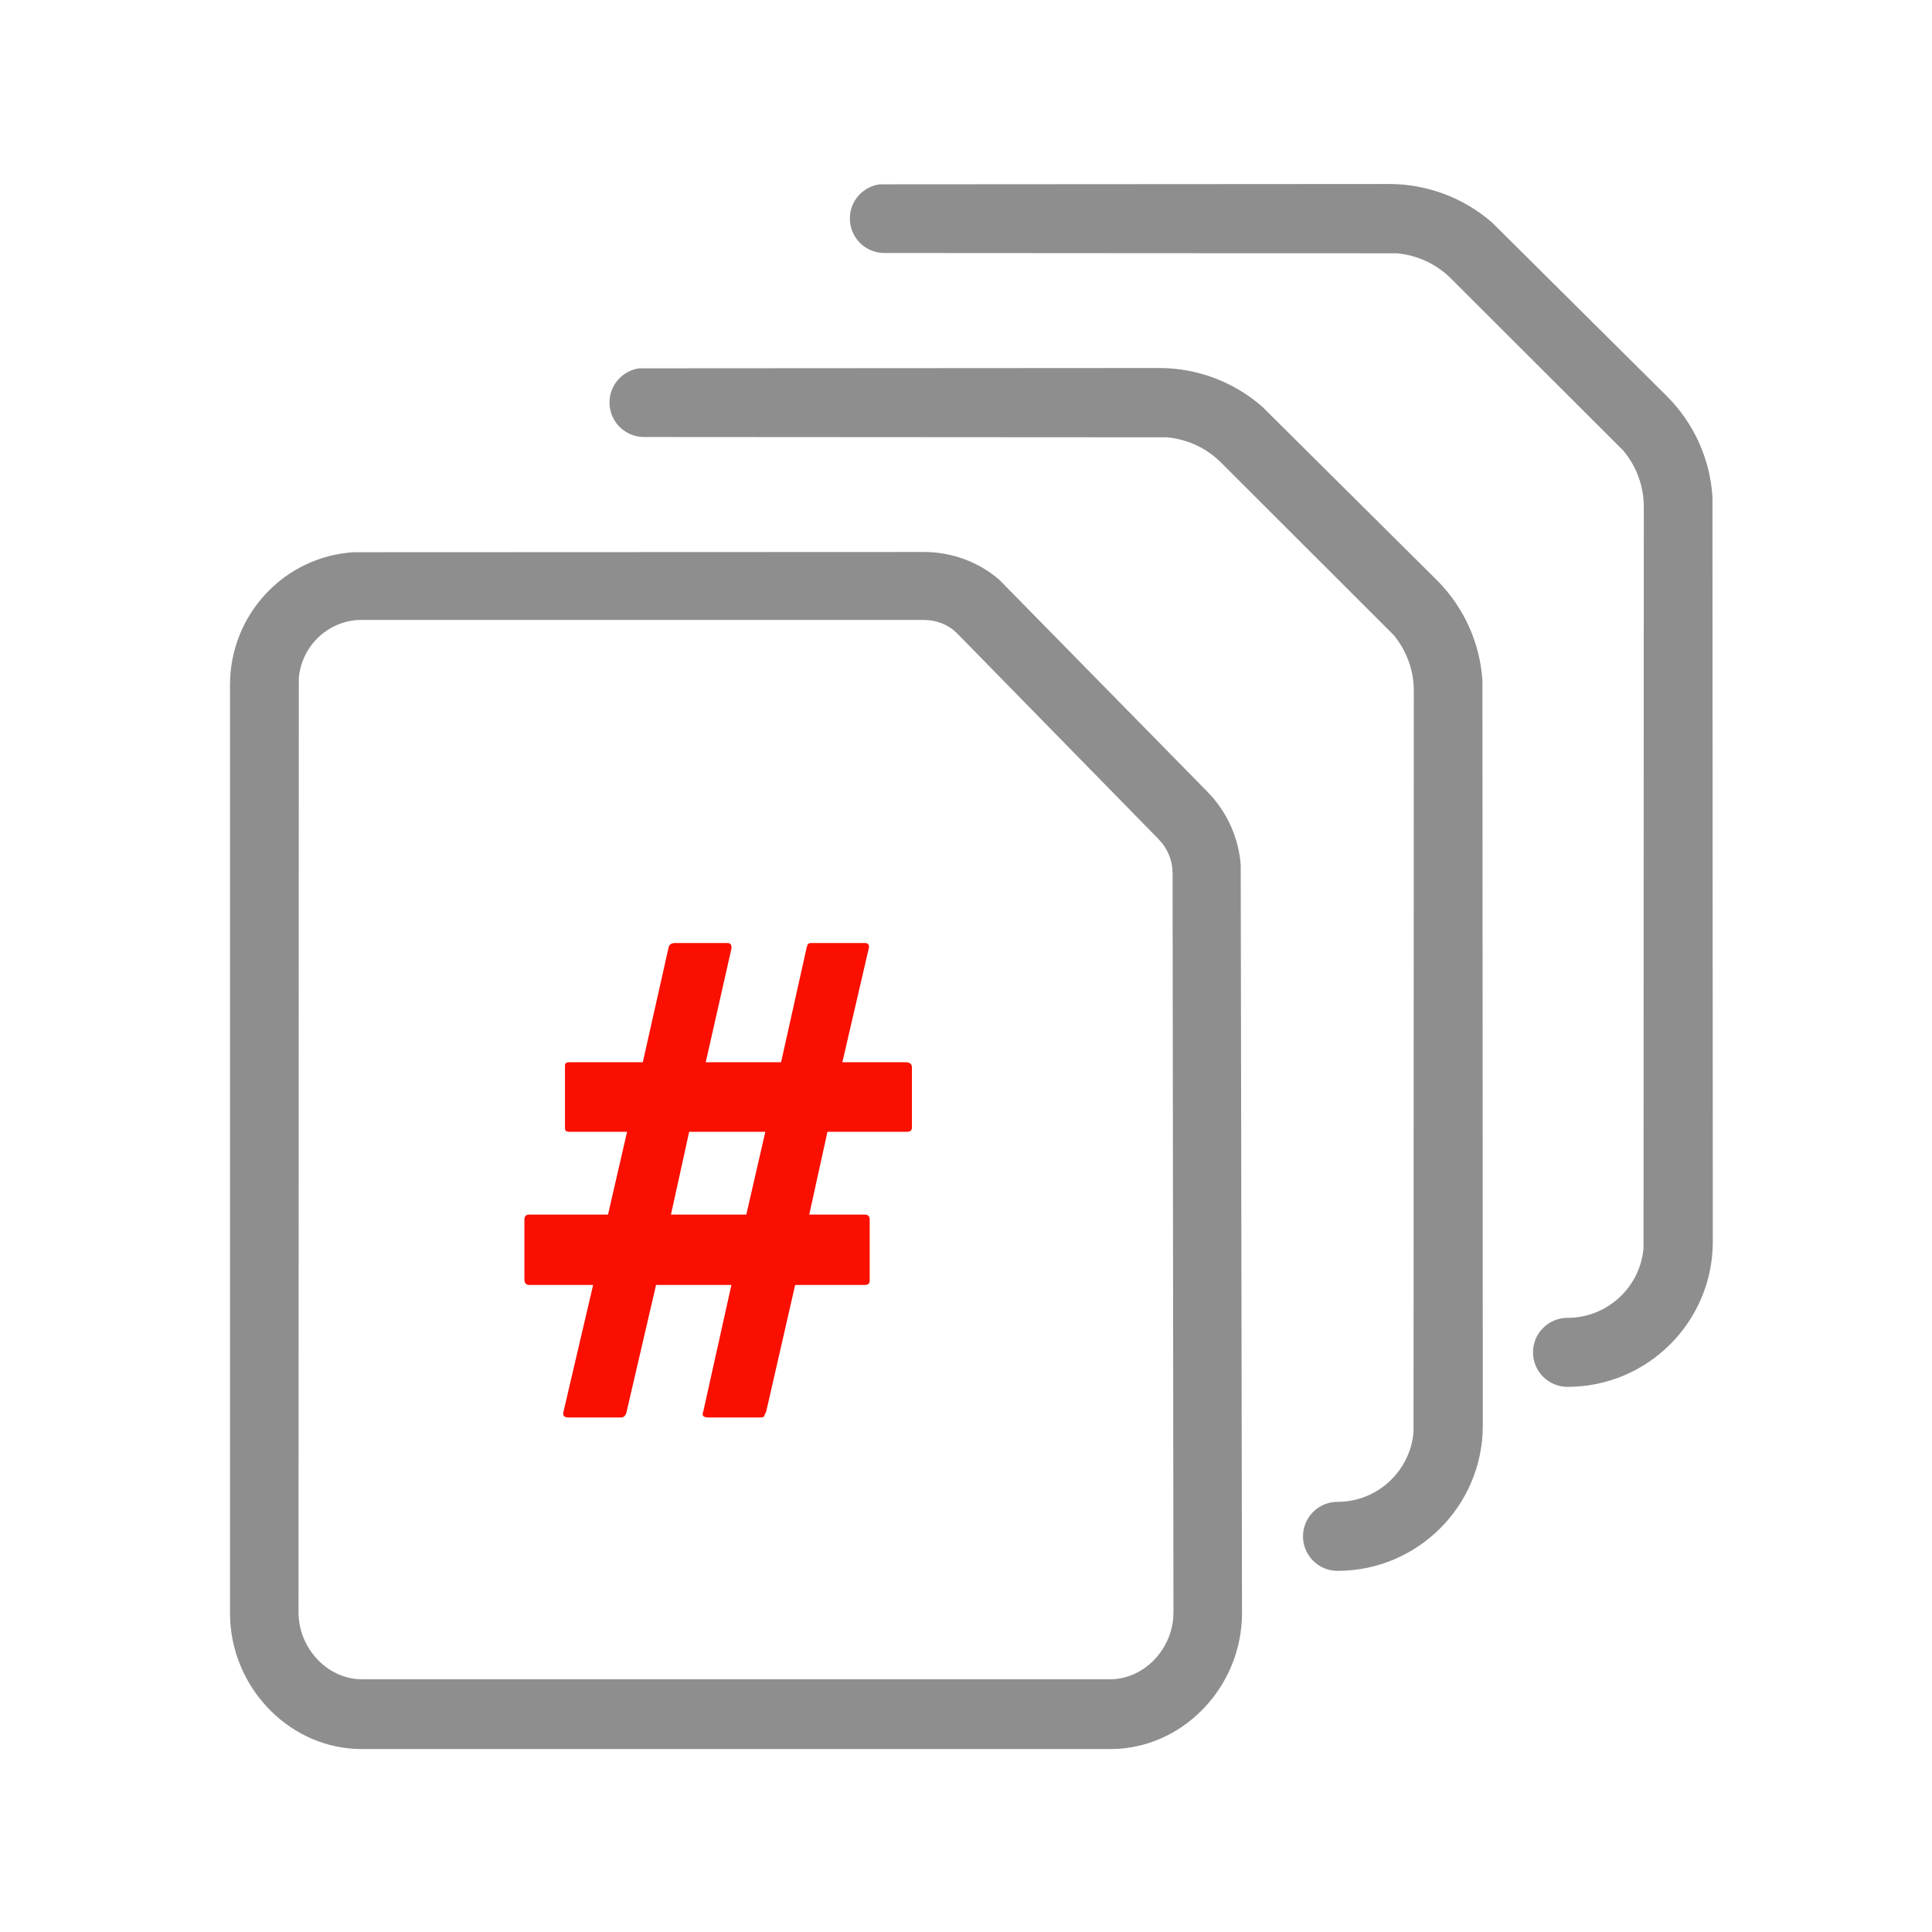
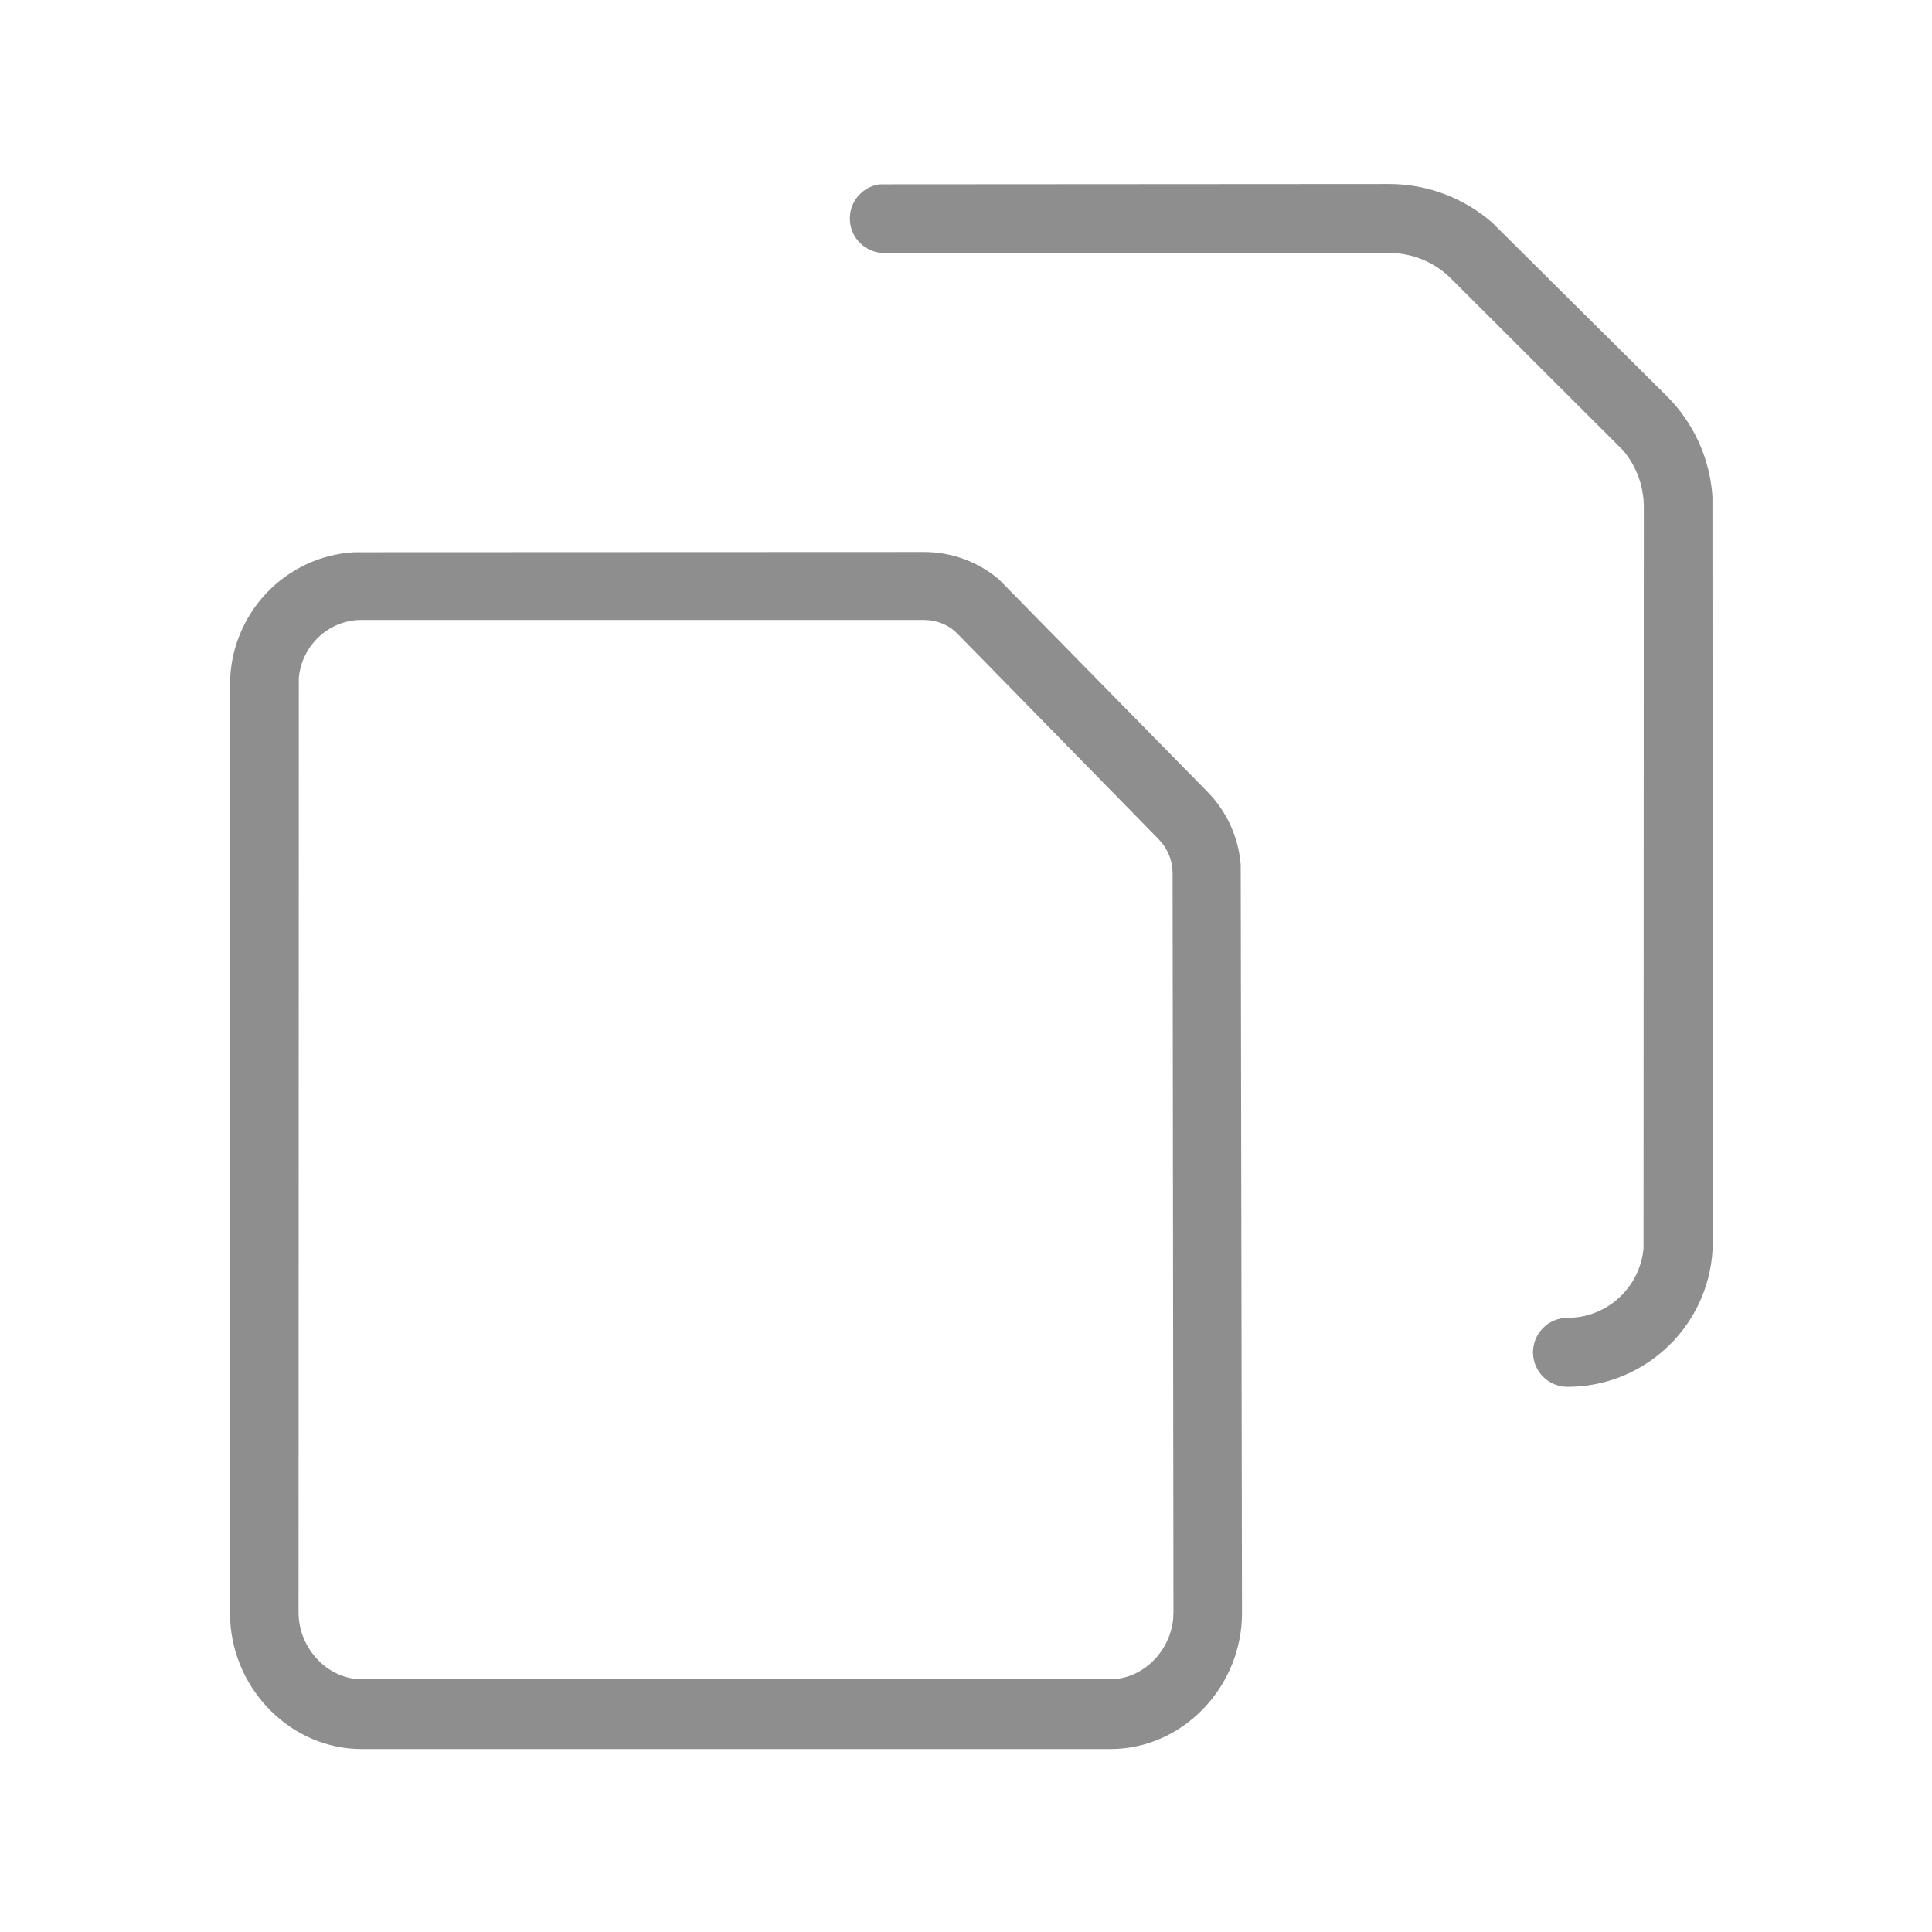
<svg xmlns="http://www.w3.org/2000/svg" width="42" height="42" viewBox="0 0 42 42">
  <g fill="none" fill-rule="evenodd">
    <path fill="#8E8E8E" fill-rule="nonzero" d="M20.094,12 C20.697,12.001 21.278,12.219 21.72,12.6 L26.245,17.209 C26.668,17.637 26.925,18.202 26.972,18.799 L27,35.07 C27,36.606 25.81,37.926 24.304,38.018 L24.135,38.023 L7.865,38.023 C6.337,38.023 5.092,36.758 5.005,35.24 L5,35.07 L5,14.888 C5,13.352 6.19,12.093 7.696,12.005 L20.094,12 Z M7.857,13.477 C7.15,13.477 6.563,14.028 6.496,14.733 L6.49,35.05 C6.49,35.795 7.055,36.427 7.736,36.499 L7.865,36.506 L24.135,36.506 C24.828,36.506 25.435,35.917 25.504,35.19 L25.51,35.052 L25.491,18.981 C25.49,18.751 25.415,18.528 25.274,18.344 L25.182,18.238 L20.804,13.766 C20.652,13.612 20.438,13.51 20.204,13.483 L20.086,13.477 L7.857,13.477 Z" />
-     <path fill="#8E8E8E" fill-rule="nonzero" d="M25.2,8 C26.024,8 26.818,8.299 27.436,8.837 L31.234,12.61 C31.821,13.195 32.173,13.972 32.227,14.794 L32.235,30.99 C32.235,32.734 30.82,34.149 29.076,34.149 C28.661,34.149 28.326,33.813 28.326,33.399 C28.326,32.985 28.661,32.649 29.076,32.649 C29.944,32.649 30.656,31.982 30.729,31.133 L30.735,15.019 C30.735,14.57 30.576,14.137 30.289,13.796 L26.541,10.053 C26.225,9.738 25.809,9.546 25.367,9.507 L14,9.5 C13.586,9.5 13.25,9.164 13.25,8.75 C13.25,8.37 13.532,8.057 13.898,8.007 L25.2,8 Z" />
    <path fill="#8E8E8E" fill-rule="nonzero" d="M30.2,4 C31.024,4 31.818,4.299 32.436,4.837 L36.234,8.61 C36.821,9.195 37.173,9.972 37.227,10.794 L37.235,26.99 C37.235,28.734 35.82,30.149 34.076,30.149 C33.661,30.149 33.326,29.813 33.326,29.399 C33.326,28.985 33.661,28.649 34.076,28.649 C34.944,28.649 35.656,27.982 35.729,27.133 L35.735,11.019 C35.735,10.57 35.576,10.137 35.289,9.796 L31.541,6.053 C31.225,5.738 30.809,5.546 30.367,5.507 L19.225,5.5 C18.811,5.5 18.475,5.164 18.475,4.75 C18.475,4.37 18.757,4.057 19.123,4.007 L30.2,4 Z" />
-     <path fill="#FA0F00" fill-rule="nonzero" d="M13.506,30.814 C13.554,30.814 13.59,30.784 13.614,30.724 L13.614,30.724 L14.262,27.934 L15.9,27.934 L15.288,30.688 C15.252,30.772 15.288,30.814 15.396,30.814 L15.396,30.814 L16.53,30.814 C16.578,30.814 16.605,30.805 16.611,30.787 C16.617,30.769 16.632,30.736 16.656,30.688 L16.656,30.688 L17.286,27.934 L18.798,27.934 C18.87,27.934 18.906,27.904 18.906,27.844 L18.906,27.844 L18.906,26.512 C18.906,26.44 18.87,26.404 18.798,26.404 L18.798,26.404 L17.592,26.404 L17.988,24.604 L19.716,24.604 C19.788,24.604 19.824,24.574 19.824,24.514 L19.824,24.514 L19.824,23.2 C19.824,23.128 19.776,23.092 19.68,23.092 L19.68,23.092 L18.312,23.092 L18.888,20.608 C18.9,20.536 18.87,20.5 18.798,20.5 L18.798,20.5 L17.628,20.5 C17.58,20.5 17.55,20.53 17.538,20.59 L17.538,20.59 L16.98,23.092 L15.342,23.092 L15.9,20.626 C15.912,20.542 15.882,20.5 15.81,20.5 L15.81,20.5 L14.676,20.5 C14.592,20.5 14.544,20.536 14.532,20.608 L14.532,20.608 L13.974,23.092 L12.372,23.092 C12.312,23.092 12.282,23.116 12.282,23.164 L12.282,23.164 L12.282,24.532 C12.282,24.58 12.312,24.604 12.372,24.604 L12.372,24.604 L13.632,24.604 L13.218,26.404 L11.508,26.404 C11.436,26.404 11.4,26.44 11.4,26.512 L11.4,26.512 L11.4,27.808 C11.4,27.892 11.436,27.934 11.508,27.934 L11.508,27.934 L12.894,27.934 L12.246,30.706 C12.234,30.778 12.27,30.814 12.354,30.814 L12.354,30.814 L13.506,30.814 Z M16.224,26.404 L14.586,26.404 L14.982,24.604 L16.638,24.604 L16.224,26.404 Z" />
  </g>
</svg>